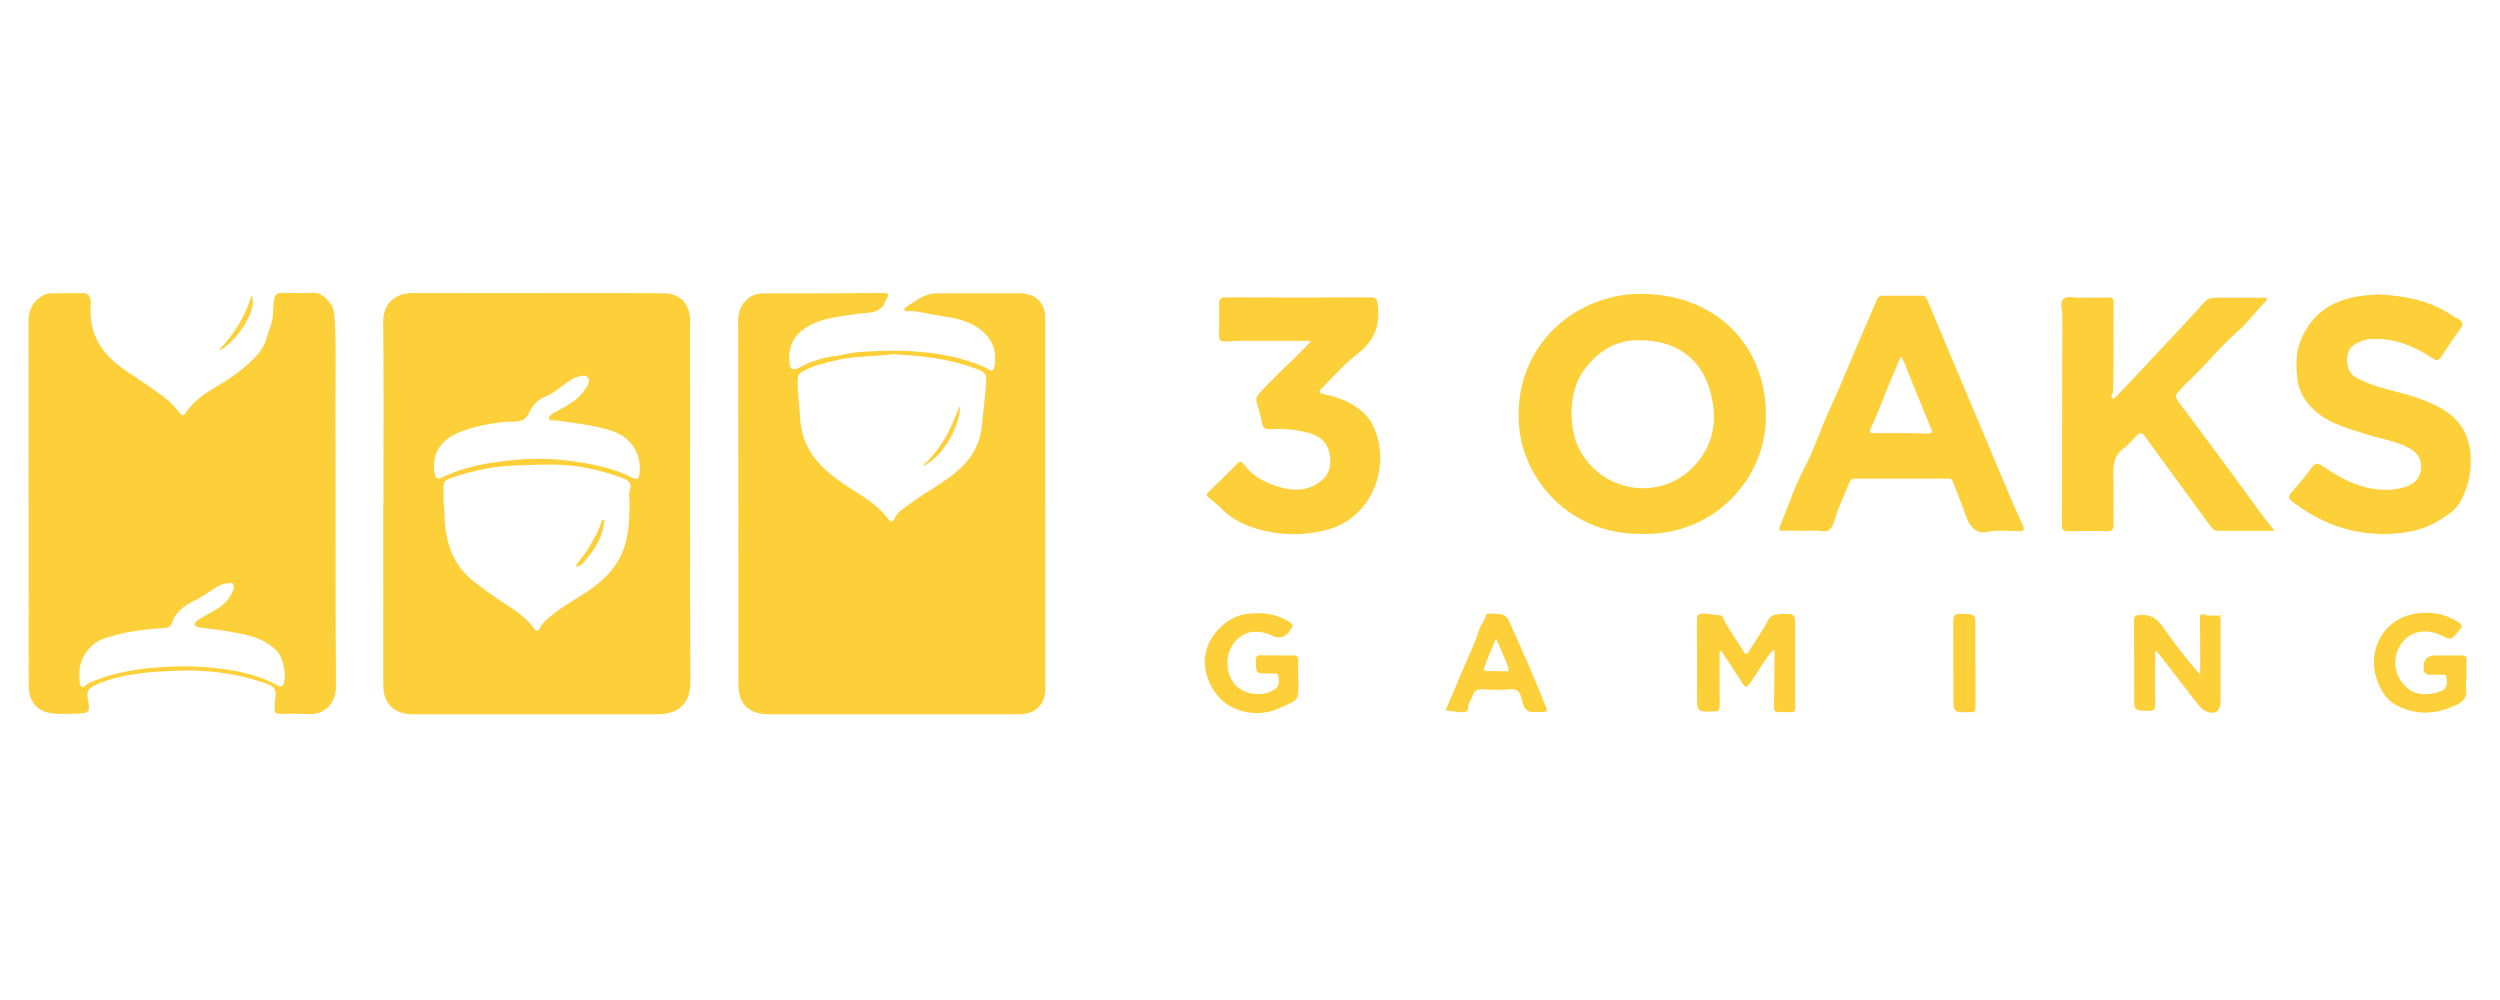
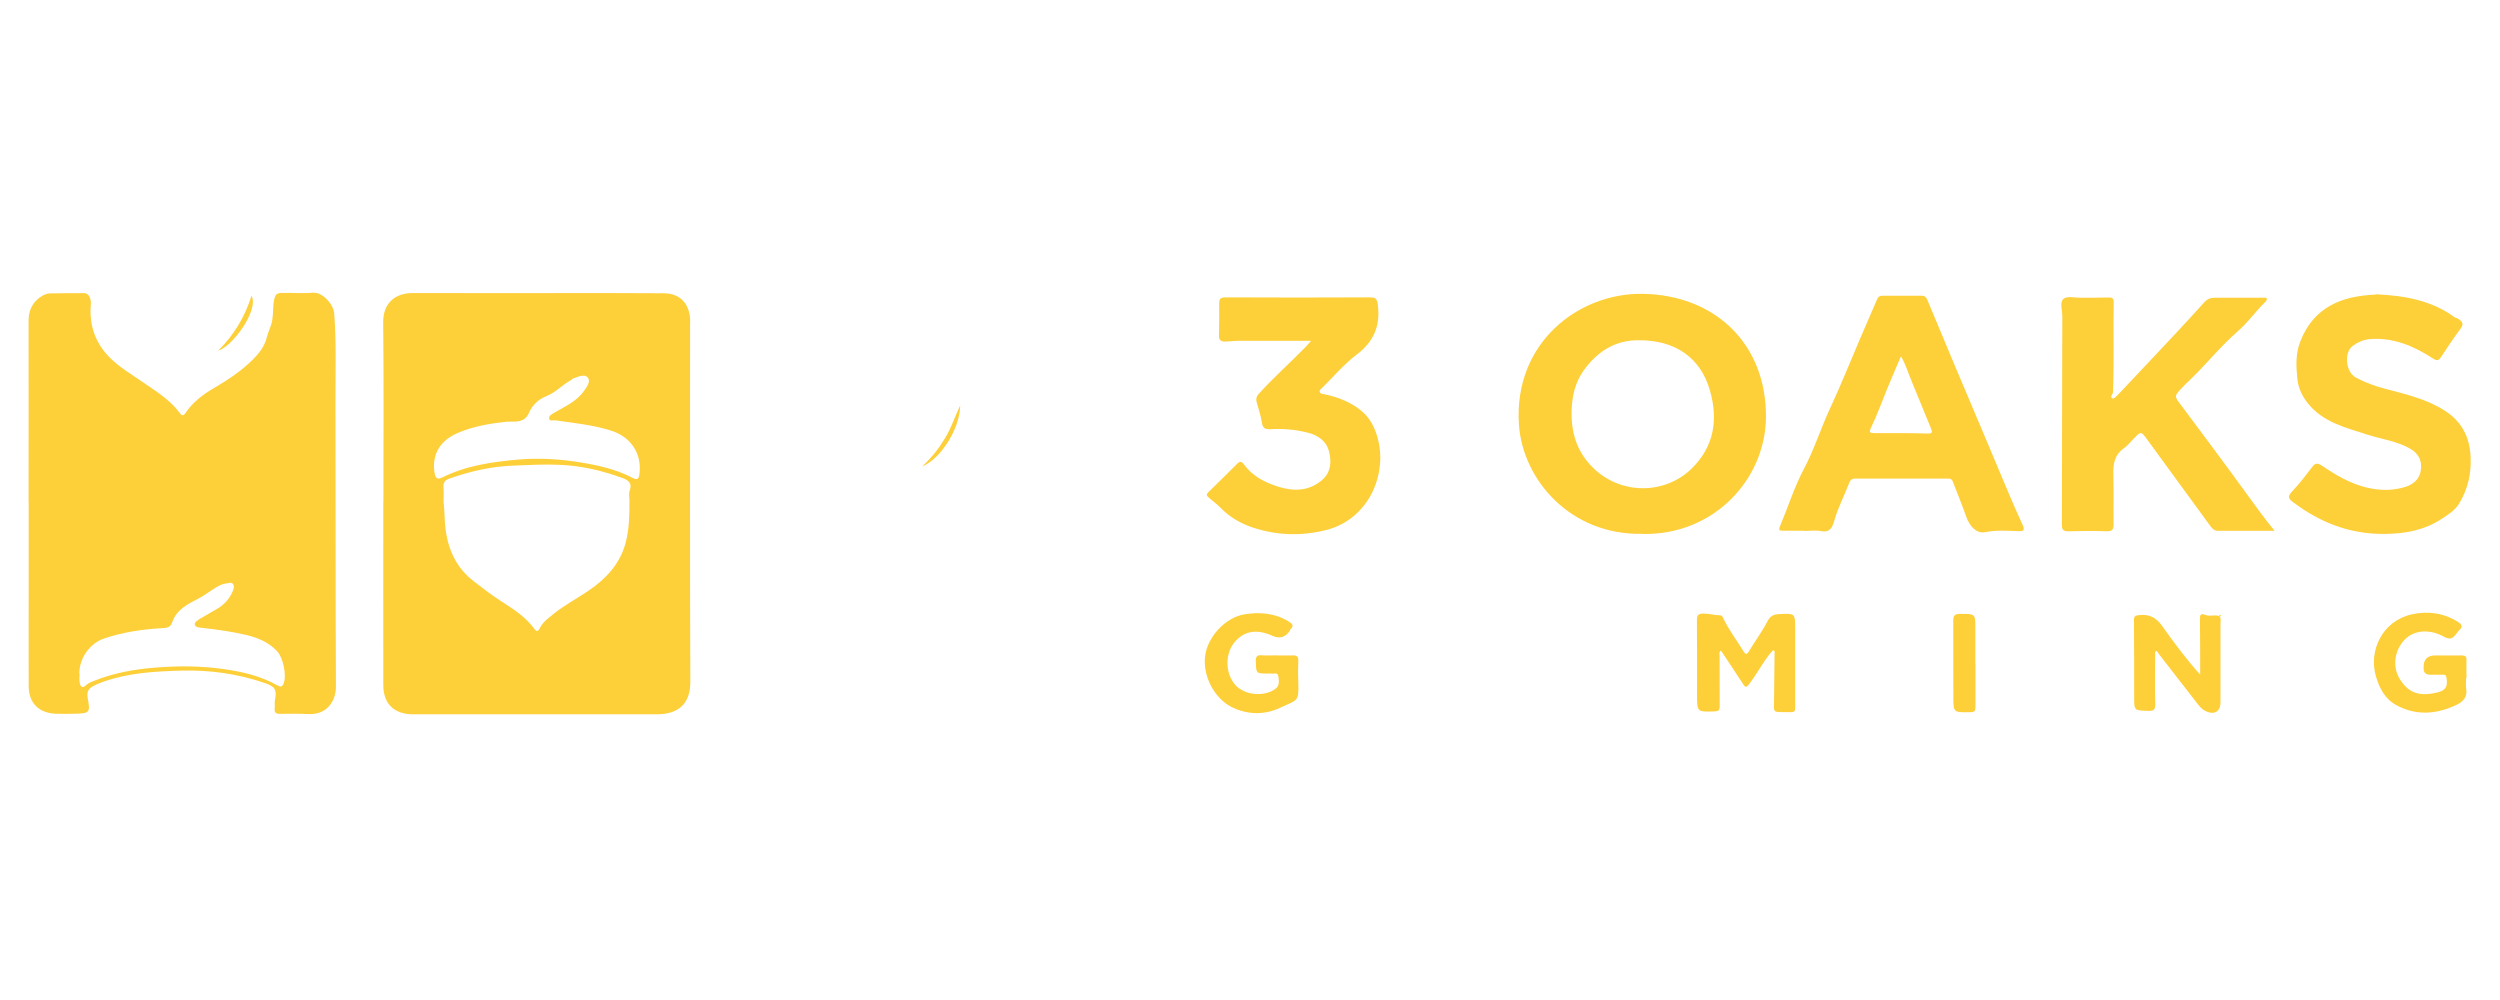
<svg xmlns="http://www.w3.org/2000/svg" width="175" height="70" viewBox="0 0 175 70" fill="none">
-   <path d="M73.177 35.315C73.177 39.606 73.177 43.89 73.177 48.181C73.177 49.3 72.486 50 71.336 50C65.527 50 59.725 50 53.916 50C52.369 50 51.686 49.324 51.686 47.8C51.686 39.575 51.686 31.351 51.67 23.134C51.67 22.473 51.607 21.835 52.02 21.268C52.353 20.809 52.797 20.537 53.393 20.537C56.21 20.537 59.035 20.529 61.852 20.514C62.201 20.514 62.273 20.615 62.066 20.895C62.059 20.91 62.043 20.918 62.043 20.933C61.741 22.014 60.805 21.851 59.979 21.975C58.638 22.177 57.242 22.263 56.115 23.157C55.4 23.724 55.178 24.494 55.25 25.349C55.297 25.917 55.519 25.948 56.027 25.691C56.694 25.349 57.392 25.077 58.154 24.968C58.575 24.906 59.003 24.836 59.416 24.743C59.916 24.634 60.424 24.618 60.94 24.595C61.955 24.541 62.963 24.517 63.979 24.595C65.225 24.696 66.455 24.852 67.645 25.232C68.193 25.411 68.741 25.567 69.233 25.878C69.439 26.01 69.566 25.893 69.606 25.676C69.852 24.486 69.375 23.483 68.257 22.823C67.391 22.309 66.407 22.208 65.447 22.045C64.796 21.936 64.162 21.742 63.479 21.781C63.249 21.789 63.265 21.579 63.416 21.493C64.09 21.081 64.701 20.537 65.558 20.529C67.487 20.529 69.415 20.529 71.344 20.529C72.264 20.529 72.931 20.98 73.121 21.781C73.177 22.03 73.169 22.294 73.169 22.55C73.169 26.811 73.169 31.063 73.169 35.323L73.177 35.315ZM62.511 24.789C61.265 24.976 59.916 24.898 58.614 25.201C57.765 25.404 56.916 25.582 56.154 26.018C55.948 26.134 55.869 26.243 55.845 26.484C55.781 27.293 55.948 28.085 55.98 28.886C55.996 29.267 56.035 29.671 56.115 30.068C56.464 31.801 57.646 32.913 59.035 33.861C60.154 34.623 61.384 35.237 62.201 36.365C62.368 36.598 62.543 36.474 62.614 36.31C62.804 35.844 63.225 35.618 63.59 35.339C64.614 34.569 65.757 33.97 66.764 33.177C67.844 32.322 68.574 31.273 68.717 29.897C68.812 29.011 68.915 28.124 68.995 27.238C69.098 26.088 69.082 26.072 67.955 25.683C66.217 25.085 64.408 24.898 62.503 24.797L62.511 24.789Z" fill="#FDCF39" />
  <path d="M26.839 35.144C26.839 30.954 26.871 26.764 26.823 22.574C26.808 21.221 27.657 20.514 28.879 20.514C33.363 20.529 37.846 20.514 42.33 20.514C43.695 20.514 45.068 20.521 46.433 20.529C47.727 20.529 48.227 21.377 48.306 22.271C48.322 22.418 48.306 22.558 48.306 22.706C48.306 31.055 48.29 39.404 48.322 47.754C48.322 49.308 47.433 50 45.989 50C40.299 50 34.609 50 28.919 50C27.593 50 26.839 49.277 26.831 47.963C26.823 43.688 26.831 39.42 26.831 35.144H26.839ZM31.061 35.214C31.125 35.821 31.109 36.427 31.188 37.033C31.379 38.526 31.966 39.778 33.196 40.718C33.831 41.208 34.466 41.69 35.14 42.125C35.981 42.662 36.823 43.214 37.41 44.03C37.577 44.263 37.688 44.178 37.783 43.975C37.989 43.556 38.362 43.283 38.719 42.996C39.497 42.366 40.386 41.9 41.211 41.34C42.449 40.493 43.417 39.443 43.798 37.982C44.052 37.018 44.068 36.015 44.06 35.02C44.06 34.794 44.005 34.546 44.076 34.351C44.267 33.854 44.02 33.628 43.6 33.473C42.195 32.952 40.735 32.61 39.235 32.54C38.124 32.486 37.005 32.548 35.886 32.594C34.331 32.657 32.863 33.006 31.426 33.512C31.157 33.605 31.014 33.791 31.045 34.11C31.077 34.476 31.045 34.849 31.045 35.222L31.061 35.214ZM35.569 29.508C34.355 29.633 33.156 29.827 32.037 30.309C30.784 30.845 30.236 31.825 30.41 33.045C30.45 33.325 30.522 33.636 30.934 33.434C32.625 32.587 34.458 32.33 36.307 32.167C37.719 32.05 39.14 32.128 40.545 32.353C41.846 32.563 43.132 32.843 44.306 33.465C44.616 33.628 44.719 33.504 44.758 33.209C44.949 31.763 44.179 30.573 42.735 30.13C41.481 29.741 40.172 29.609 38.878 29.423C38.727 29.399 38.489 29.508 38.442 29.314C38.394 29.127 38.6 29.011 38.751 28.917C38.878 28.84 39.005 28.77 39.132 28.7C39.775 28.342 40.434 28 40.87 27.378C41.076 27.083 41.378 26.702 41.14 26.422C40.91 26.15 40.465 26.383 40.124 26.492C40.068 26.507 40.037 26.577 39.981 26.601C39.37 26.927 38.902 27.471 38.251 27.728C37.664 27.961 37.259 28.365 37.021 28.91C36.862 29.267 36.64 29.43 36.259 29.493C36.029 29.531 35.799 29.5 35.569 29.516V29.508Z" fill="#FDCF39" />
  <path d="M2 35.175C2 30.938 2.008 26.694 2 22.457C2 21.718 2.27 21.151 2.897 20.747C3.079 20.63 3.27 20.545 3.492 20.537C4.301 20.529 5.111 20.514 5.912 20.521C6.214 20.521 6.396 20.91 6.357 21.338C6.23 22.768 6.682 24.027 7.69 25.038C8.365 25.714 9.222 26.212 10.015 26.764C10.928 27.401 11.92 27.992 12.594 28.925C12.729 29.119 12.848 29.112 12.991 28.902C13.483 28.171 14.174 27.634 14.935 27.191C15.935 26.601 16.904 25.971 17.721 25.147C18.157 24.712 18.523 24.222 18.665 23.646C18.768 23.219 18.991 22.838 19.062 22.387C19.142 21.905 19.086 21.415 19.205 20.926C19.284 20.599 19.387 20.521 19.705 20.506C20.443 20.483 21.181 20.552 21.919 20.49C22.554 20.436 23.348 21.291 23.395 21.944C23.554 23.996 23.474 26.056 23.482 28.116C23.498 34.771 23.482 41.418 23.514 48.072C23.514 49.106 22.855 50.039 21.617 49.985C20.943 49.953 20.268 49.961 19.594 49.969C19.316 49.969 19.197 49.883 19.229 49.604C19.253 49.409 19.205 49.215 19.245 49.028C19.387 48.282 19.268 48.064 18.546 47.816C16.634 47.155 14.642 46.883 12.626 46.945C10.809 46.999 8.992 47.1 7.254 47.715C7.103 47.769 6.944 47.823 6.801 47.893C6.381 48.088 6.016 48.228 6.143 48.888C6.341 49.922 6.246 49.938 5.166 49.961C4.754 49.969 4.341 49.977 3.928 49.961C2.722 49.922 2.008 49.215 2.008 48.026C2 45.74 2.008 43.447 2.008 41.161C2.008 39.163 2.008 37.165 2.008 35.167L2 35.175ZM5.571 47.163C5.571 47.373 5.539 47.59 5.579 47.792C5.627 48.041 5.738 48.243 6.031 47.956C6.206 47.785 6.452 47.715 6.682 47.621C7.992 47.108 9.349 46.859 10.753 46.743C12.396 46.603 14.031 46.603 15.658 46.836C16.975 47.023 18.261 47.318 19.435 47.987C19.634 48.096 19.753 48.088 19.848 47.855C20.086 47.295 19.824 46.043 19.403 45.592C18.816 44.963 18.062 44.644 17.245 44.45C16.229 44.209 15.205 44.069 14.166 43.952C13.967 43.929 13.674 43.921 13.634 43.719C13.602 43.563 13.84 43.408 14.007 43.307C14.396 43.074 14.793 42.856 15.189 42.623C15.713 42.319 16.094 41.884 16.316 41.324C16.38 41.177 16.412 41.006 16.293 40.866C16.174 40.726 16.039 40.827 15.896 40.835C15.491 40.873 15.189 41.068 14.872 41.278C14.562 41.48 14.269 41.698 13.928 41.876C13.166 42.273 12.356 42.661 12.055 43.556C11.944 43.898 11.729 43.952 11.388 43.968C9.999 44.045 8.619 44.247 7.293 44.691C6.269 45.033 5.531 46.113 5.555 47.17L5.571 47.163Z" fill="#FDCF39" />
  <path d="M114.951 37.368C109.936 37.469 106.587 33.59 106.325 29.718C105.944 23.973 110.531 20.49 114.999 20.568C120.078 20.654 123.657 24.098 123.617 29.213C123.578 33.558 119.959 37.492 114.951 37.375V37.368ZM114.737 23.818C113.062 23.787 111.777 24.626 110.825 25.979C110.269 26.772 110.055 27.697 110.015 28.661C109.96 30.169 110.325 31.514 111.404 32.633C113.348 34.662 116.491 34.647 118.38 32.835C120.014 31.265 120.284 29.329 119.681 27.285C119.014 25.015 117.245 23.81 114.737 23.818Z" fill="#FDCF39" />
  <path d="M159.21 37.158C157.813 37.158 156.528 37.158 155.25 37.158C154.972 37.158 154.829 36.963 154.678 36.761C153.21 34.74 151.734 32.719 150.258 30.705C149.877 30.192 149.869 30.192 149.401 30.659C149.163 30.9 148.949 31.18 148.679 31.374C148.004 31.848 147.909 32.501 147.933 33.24C147.965 34.398 147.933 35.564 147.949 36.722C147.949 37.072 147.846 37.197 147.465 37.189C146.576 37.158 145.687 37.166 144.798 37.189C144.417 37.197 144.33 37.072 144.33 36.715C144.346 31.848 144.346 26.982 144.362 22.115C144.362 21.703 144.156 21.159 144.457 20.91C144.703 20.708 145.243 20.848 145.647 20.84C146.29 20.84 146.933 20.848 147.576 20.825C147.846 20.817 147.965 20.871 147.957 21.167C147.917 23.258 147.989 25.357 147.909 27.448C147.909 27.604 147.647 27.798 147.893 27.899C147.973 27.93 148.187 27.705 148.314 27.573C149.663 26.15 151.004 24.72 152.345 23.289C153.012 22.574 153.671 21.859 154.329 21.128C154.512 20.934 154.726 20.848 154.98 20.84C156.147 20.84 157.321 20.84 158.488 20.84C158.567 20.84 158.662 20.809 158.678 20.926C158.686 21.011 158.638 21.066 158.575 21.128C157.908 21.781 157.369 22.558 156.655 23.18C155.448 24.23 154.448 25.489 153.298 26.593C153.091 26.787 152.885 26.982 152.695 27.192C152.195 27.736 152.202 27.736 152.631 28.303C154.218 30.433 155.813 32.556 157.369 34.709C157.94 35.502 158.519 36.303 159.218 37.15L159.21 37.158Z" fill="#FDCF39" />
  <path d="M126.292 37.15C125.8 37.15 125.3 37.15 124.808 37.15C124.585 37.15 124.474 37.142 124.593 36.854C125.157 35.517 125.593 34.11 126.268 32.835C127.014 31.428 127.474 29.92 128.149 28.49C128.855 26.974 129.474 25.411 130.133 23.88C130.553 22.908 130.974 21.936 131.394 20.957C131.466 20.786 131.569 20.7 131.759 20.7C132.68 20.7 133.609 20.7 134.529 20.7C134.751 20.7 134.839 20.825 134.918 21.003C136.18 24.02 137.434 27.036 138.719 30.044C139.299 31.397 139.854 32.758 140.433 34.118C140.798 34.989 141.179 35.867 141.576 36.73C141.751 37.111 141.671 37.197 141.259 37.181C140.497 37.15 139.727 37.095 138.965 37.251C138.394 37.367 137.886 36.893 137.632 36.155C137.346 35.331 137.005 34.522 136.696 33.706C136.632 33.543 136.537 33.496 136.37 33.504C134.196 33.504 132.021 33.504 129.839 33.504C129.601 33.504 129.522 33.62 129.45 33.791C129.101 34.693 128.649 35.556 128.387 36.489C128.292 36.831 128.125 37.305 127.498 37.181C127.117 37.103 126.712 37.165 126.315 37.165L126.292 37.15ZM133.061 24.953C132.712 25.777 132.378 26.531 132.069 27.293C131.712 28.163 131.402 29.049 130.99 29.897C130.807 30.285 130.863 30.317 131.244 30.317C132.466 30.317 133.68 30.309 134.902 30.348C135.291 30.363 135.275 30.254 135.164 29.974C134.68 28.816 134.22 27.65 133.736 26.492C133.529 26.002 133.394 25.481 133.069 24.953H133.061Z" fill="#FDCF39" />
  <path d="M166.305 20.599C168.312 20.692 170.193 21.019 171.812 22.201C171.899 22.263 172.011 22.263 172.066 22.309C172.288 22.473 172.518 22.62 172.264 22.97C171.772 23.631 171.32 24.315 170.868 24.999C170.693 25.256 170.582 25.271 170.304 25.093C168.987 24.237 167.582 23.623 165.947 23.732C165.463 23.763 165.035 23.95 164.654 24.245C164.106 24.665 164.162 26.025 164.916 26.43C165.575 26.787 166.265 27.028 166.987 27.223C168.431 27.603 169.892 27.938 171.169 28.77C172.32 29.516 172.86 30.573 172.939 31.902C173.01 33.1 172.764 34.219 172.137 35.253C171.852 35.727 171.376 36.015 170.931 36.31C169.733 37.111 168.368 37.36 166.947 37.375C164.527 37.406 162.416 36.59 160.527 35.16C160.226 34.934 160.091 34.779 160.424 34.429C160.948 33.877 161.408 33.271 161.868 32.672C162.075 32.4 162.249 32.408 162.519 32.587C163.495 33.247 164.503 33.854 165.686 34.133C166.574 34.343 167.455 34.359 168.336 34.095C168.931 33.916 169.36 33.558 169.455 32.936C169.558 32.276 169.32 31.755 168.709 31.405C167.773 30.869 166.701 30.744 165.694 30.418C164.178 29.928 162.606 29.555 161.551 28.233C161.154 27.736 160.892 27.184 160.821 26.57C160.726 25.675 160.678 24.789 161.019 23.903C161.964 21.485 163.924 20.716 166.305 20.622V20.599Z" fill="#FDCF39" />
  <path d="M91.747 23.856C90.001 23.856 88.366 23.856 86.739 23.856C86.414 23.856 86.088 23.903 85.755 23.91C85.469 23.91 85.319 23.809 85.327 23.483C85.35 22.744 85.35 21.998 85.343 21.259C85.343 20.941 85.414 20.816 85.787 20.816C89.152 20.832 92.517 20.832 95.881 20.816C96.286 20.816 96.389 20.894 96.445 21.322C96.635 22.783 96.191 23.895 94.969 24.82C94.072 25.496 93.342 26.375 92.54 27.16C92.461 27.238 92.334 27.3 92.382 27.432C92.429 27.572 92.564 27.572 92.699 27.595C93.707 27.805 94.675 28.194 95.413 28.862C96.032 29.414 96.373 30.238 96.532 31.086C97 33.62 95.572 36.419 92.826 37.103C91.064 37.546 89.35 37.476 87.684 36.924C86.874 36.652 86.088 36.217 85.454 35.556C85.208 35.299 84.874 35.066 84.589 34.809C84.454 34.693 84.438 34.592 84.589 34.452C85.271 33.783 85.954 33.115 86.628 32.438C86.819 32.244 86.962 32.345 87.073 32.501C87.66 33.325 88.525 33.768 89.461 34.063C90.541 34.405 91.604 34.398 92.525 33.62C93.199 33.053 93.215 32.26 93.017 31.544C92.842 30.899 92.278 30.472 91.572 30.293C90.715 30.075 89.842 29.99 88.961 30.044C88.596 30.067 88.39 29.997 88.334 29.585C88.263 29.096 88.088 28.621 87.961 28.132C87.914 27.93 87.938 27.766 88.104 27.58C89.144 26.429 90.302 25.403 91.39 24.291C91.509 24.175 91.612 24.043 91.779 23.856H91.747Z" fill="#FDCF39" />
  <path d="M124.133 45.499C123.641 45.996 123.316 46.611 122.927 47.186C122.8 47.372 122.681 47.567 122.546 47.745C122.212 48.196 122.197 48.189 121.887 47.691C121.427 46.968 120.943 46.261 120.467 45.538C120.3 45.67 120.371 45.818 120.371 45.95C120.371 47.108 120.371 48.274 120.379 49.432C120.379 49.712 120.3 49.79 120.022 49.798C118.792 49.837 118.792 49.844 118.792 48.639C118.792 46.898 118.8 45.157 118.784 43.415C118.784 43.058 118.879 42.949 119.252 42.949C119.649 42.949 120.022 43.066 120.411 43.073C120.514 43.073 120.562 43.136 120.609 43.237C120.998 44.076 121.57 44.807 122.046 45.592C122.189 45.833 122.292 45.825 122.435 45.577C122.855 44.877 123.347 44.216 123.72 43.493C123.919 43.112 124.165 43.003 124.546 42.988C125.649 42.933 125.657 42.926 125.665 43.983C125.665 45.833 125.665 47.691 125.665 49.541C125.665 49.767 125.609 49.852 125.363 49.852C123.958 49.829 124.189 50.008 124.189 48.772C124.189 47.777 124.212 46.774 124.22 45.779C124.22 45.693 124.268 45.584 124.125 45.507L124.133 45.499Z" fill="#FDCF39" />
  <path d="M155.369 43.143C155.496 43.322 155.433 43.517 155.433 43.703C155.44 45.522 155.44 47.349 155.433 49.168C155.433 49.837 154.972 50.078 154.345 49.751C154.06 49.603 153.893 49.347 153.71 49.114C152.853 48.025 152.012 46.922 151.163 45.833C151.1 45.748 151.036 45.654 150.973 45.561C150.933 45.584 150.901 45.6 150.861 45.623C150.861 46.836 150.838 48.056 150.869 49.269C150.877 49.681 150.766 49.775 150.361 49.759C149.385 49.728 149.393 49.751 149.393 48.787C149.393 46.999 149.393 45.211 149.377 43.423C149.377 43.167 149.425 43.089 149.711 43.058C150.449 42.98 150.925 43.206 151.369 43.843C152.171 44.97 152.996 46.097 154.012 47.225C154.012 46.603 154.012 46.082 154.012 45.561C154.012 44.822 154.004 44.076 153.996 43.338C153.996 43.066 154.028 42.902 154.393 43.05C154.687 43.175 155.044 42.996 155.353 43.136H155.369V43.143Z" fill="#FDCF39" />
  <path d="M172.629 47.45C172.629 47.691 172.597 47.94 172.629 48.173C172.74 48.811 172.407 49.145 171.859 49.386C170.47 50.016 169.09 50.093 167.732 49.355C166.931 48.919 166.55 48.142 166.312 47.334C165.796 45.584 166.733 43.47 168.828 43.004C169.947 42.755 171.073 42.903 172.073 43.548C172.343 43.719 172.407 43.882 172.153 44.107C172.073 44.185 172.002 44.278 171.938 44.372C171.692 44.691 171.51 44.815 171.05 44.558C170.113 44.038 169.01 44.069 168.328 44.776C167.605 45.522 167.431 46.712 168.026 47.598C168.605 48.476 169.304 48.772 170.566 48.484C171.208 48.336 171.367 48.057 171.248 47.411C171.216 47.217 171.105 47.233 170.97 47.233C170.693 47.233 170.407 47.233 170.129 47.233C169.804 47.233 169.645 47.085 169.653 46.774C169.653 46.758 169.653 46.743 169.653 46.727C169.637 46.162 169.912 45.88 170.478 45.88C171.089 45.88 171.7 45.888 172.311 45.88C172.565 45.88 172.661 45.942 172.653 46.199C172.637 46.618 172.653 47.038 172.653 47.458H172.637L172.629 47.45Z" fill="#FDCF39" />
  <path d="M89.398 45.88C89.763 45.88 90.12 45.895 90.485 45.88C90.779 45.864 90.89 45.958 90.882 46.261C90.858 46.774 90.858 47.295 90.882 47.808C90.921 49.145 90.826 48.974 89.612 49.541C88.549 50.047 87.406 50.039 86.326 49.549C85.033 48.966 84.176 47.334 84.358 45.919C84.525 44.605 85.747 43.229 87.112 43.004C88.183 42.825 89.271 42.918 90.239 43.525C90.477 43.672 90.588 43.82 90.334 44.045C90.302 44.076 90.302 44.139 90.279 44.17C89.966 44.621 89.562 44.732 89.064 44.504C87.953 43.999 87.033 44.17 86.374 45.009C85.795 45.748 85.723 47.069 86.454 47.925C87.096 48.671 88.493 48.811 89.287 48.212C89.596 47.979 89.517 47.637 89.485 47.342C89.453 47.031 89.152 47.186 88.961 47.147C88.898 47.132 88.826 47.147 88.763 47.147C87.914 47.147 87.938 47.147 87.906 46.315C87.898 45.95 87.985 45.833 88.358 45.872C88.699 45.903 89.049 45.872 89.398 45.872V45.88Z" fill="#FDCF39" />
-   <path d="M101.183 49.743C101.651 48.647 102.095 47.59 102.548 46.533C102.889 45.732 103.278 44.947 103.524 44.115C103.635 43.726 103.952 43.447 104.024 43.05C104.04 42.98 104.079 42.949 104.214 42.949C105.436 42.972 105.428 42.965 105.897 44.061C106.301 45.001 106.738 45.926 107.135 46.867C107.515 47.753 107.865 48.655 108.246 49.549C108.349 49.782 108.198 49.844 108.015 49.837C107.127 49.798 106.777 50.117 106.492 48.849C106.396 48.43 106.206 48.196 105.674 48.251C105.024 48.313 104.357 48.282 103.698 48.251C103.373 48.235 103.206 48.352 103.111 48.632C103 48.958 102.746 49.23 102.754 49.603C102.754 49.806 102.595 49.837 102.413 49.852C102.016 49.891 101.643 49.728 101.183 49.743ZM104.722 44.675C104.405 45.46 104.119 46.113 103.881 46.774C103.801 46.984 104.016 46.976 104.167 46.976C104.563 46.976 104.96 46.968 105.349 46.991C105.595 47.007 105.658 47.007 105.571 46.719C105.365 46.066 105.055 45.46 104.722 44.683V44.675Z" fill="#FDCF39" />
  <path d="M138.283 46.494C138.283 47.497 138.283 48.492 138.283 49.495C138.283 49.759 138.219 49.852 137.926 49.852C136.743 49.875 136.735 49.883 136.735 48.764C136.735 46.991 136.735 45.219 136.728 43.446C136.728 43.089 136.831 42.972 137.204 42.972C138.283 42.972 138.275 42.964 138.275 43.983C138.275 44.822 138.275 45.662 138.275 46.502L138.283 46.494Z" fill="#FDCF39" />
  <path d="M15.277 24.541C16.372 23.46 17.134 22.193 17.61 20.7C18.142 21.719 16.253 24.276 15.277 24.541Z" fill="#FDCF39" />
  <path d="M155.369 43.144H155.353C155.337 43.089 155.353 43.05 155.416 43.043C155.424 43.043 155.448 43.058 155.456 43.066C155.456 43.12 155.44 43.159 155.377 43.152L155.369 43.144Z" fill="#FDCF39" />
  <path d="M67.217 28.388C67.177 30.037 65.852 32.128 64.543 32.656C65.193 32.066 65.717 31.397 66.161 30.658C66.598 29.935 66.852 29.142 67.209 28.388H67.217Z" fill="#FDCF39" />
-   <path d="M40.306 39.669C40.481 39.203 40.878 38.915 41.108 38.511C41.473 37.865 41.91 37.259 42.092 36.536C42.116 36.442 42.156 36.388 42.251 36.404C42.41 36.435 42.283 36.52 42.283 36.575C42.188 37.578 41.672 38.402 41.036 39.141C40.862 39.343 40.711 39.662 40.306 39.662V39.669Z" fill="#FDCF39" />
</svg>